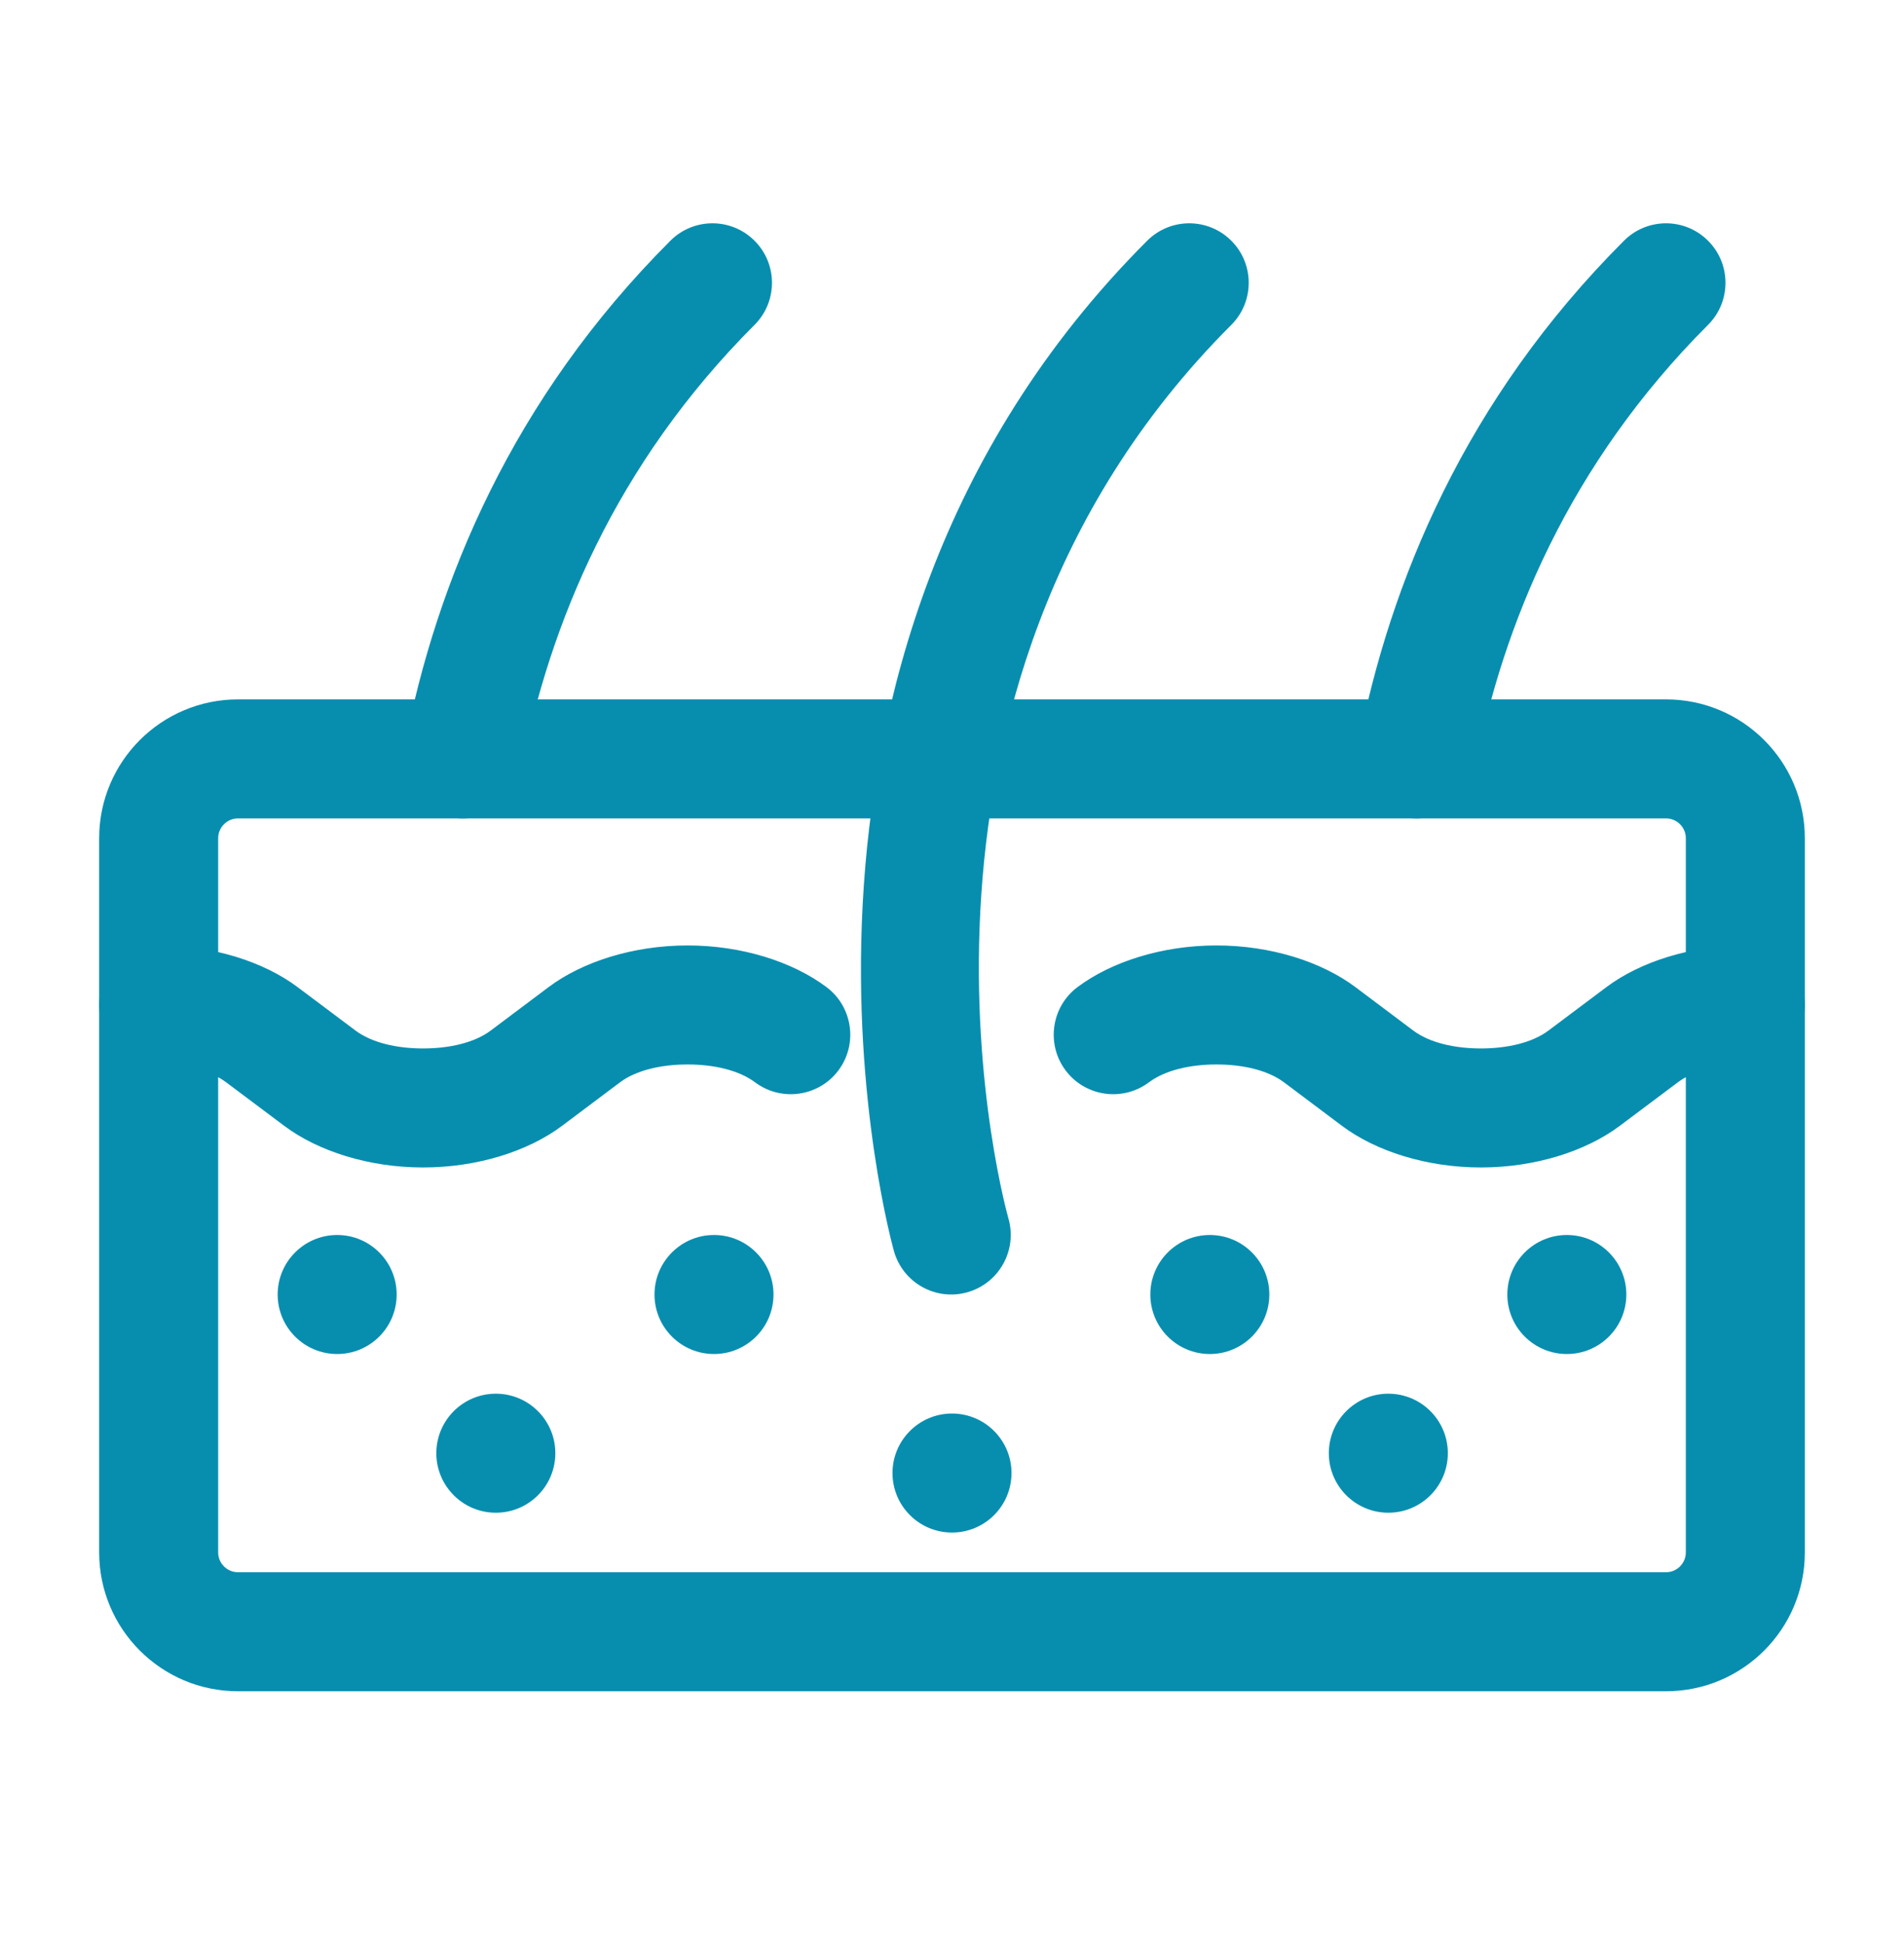
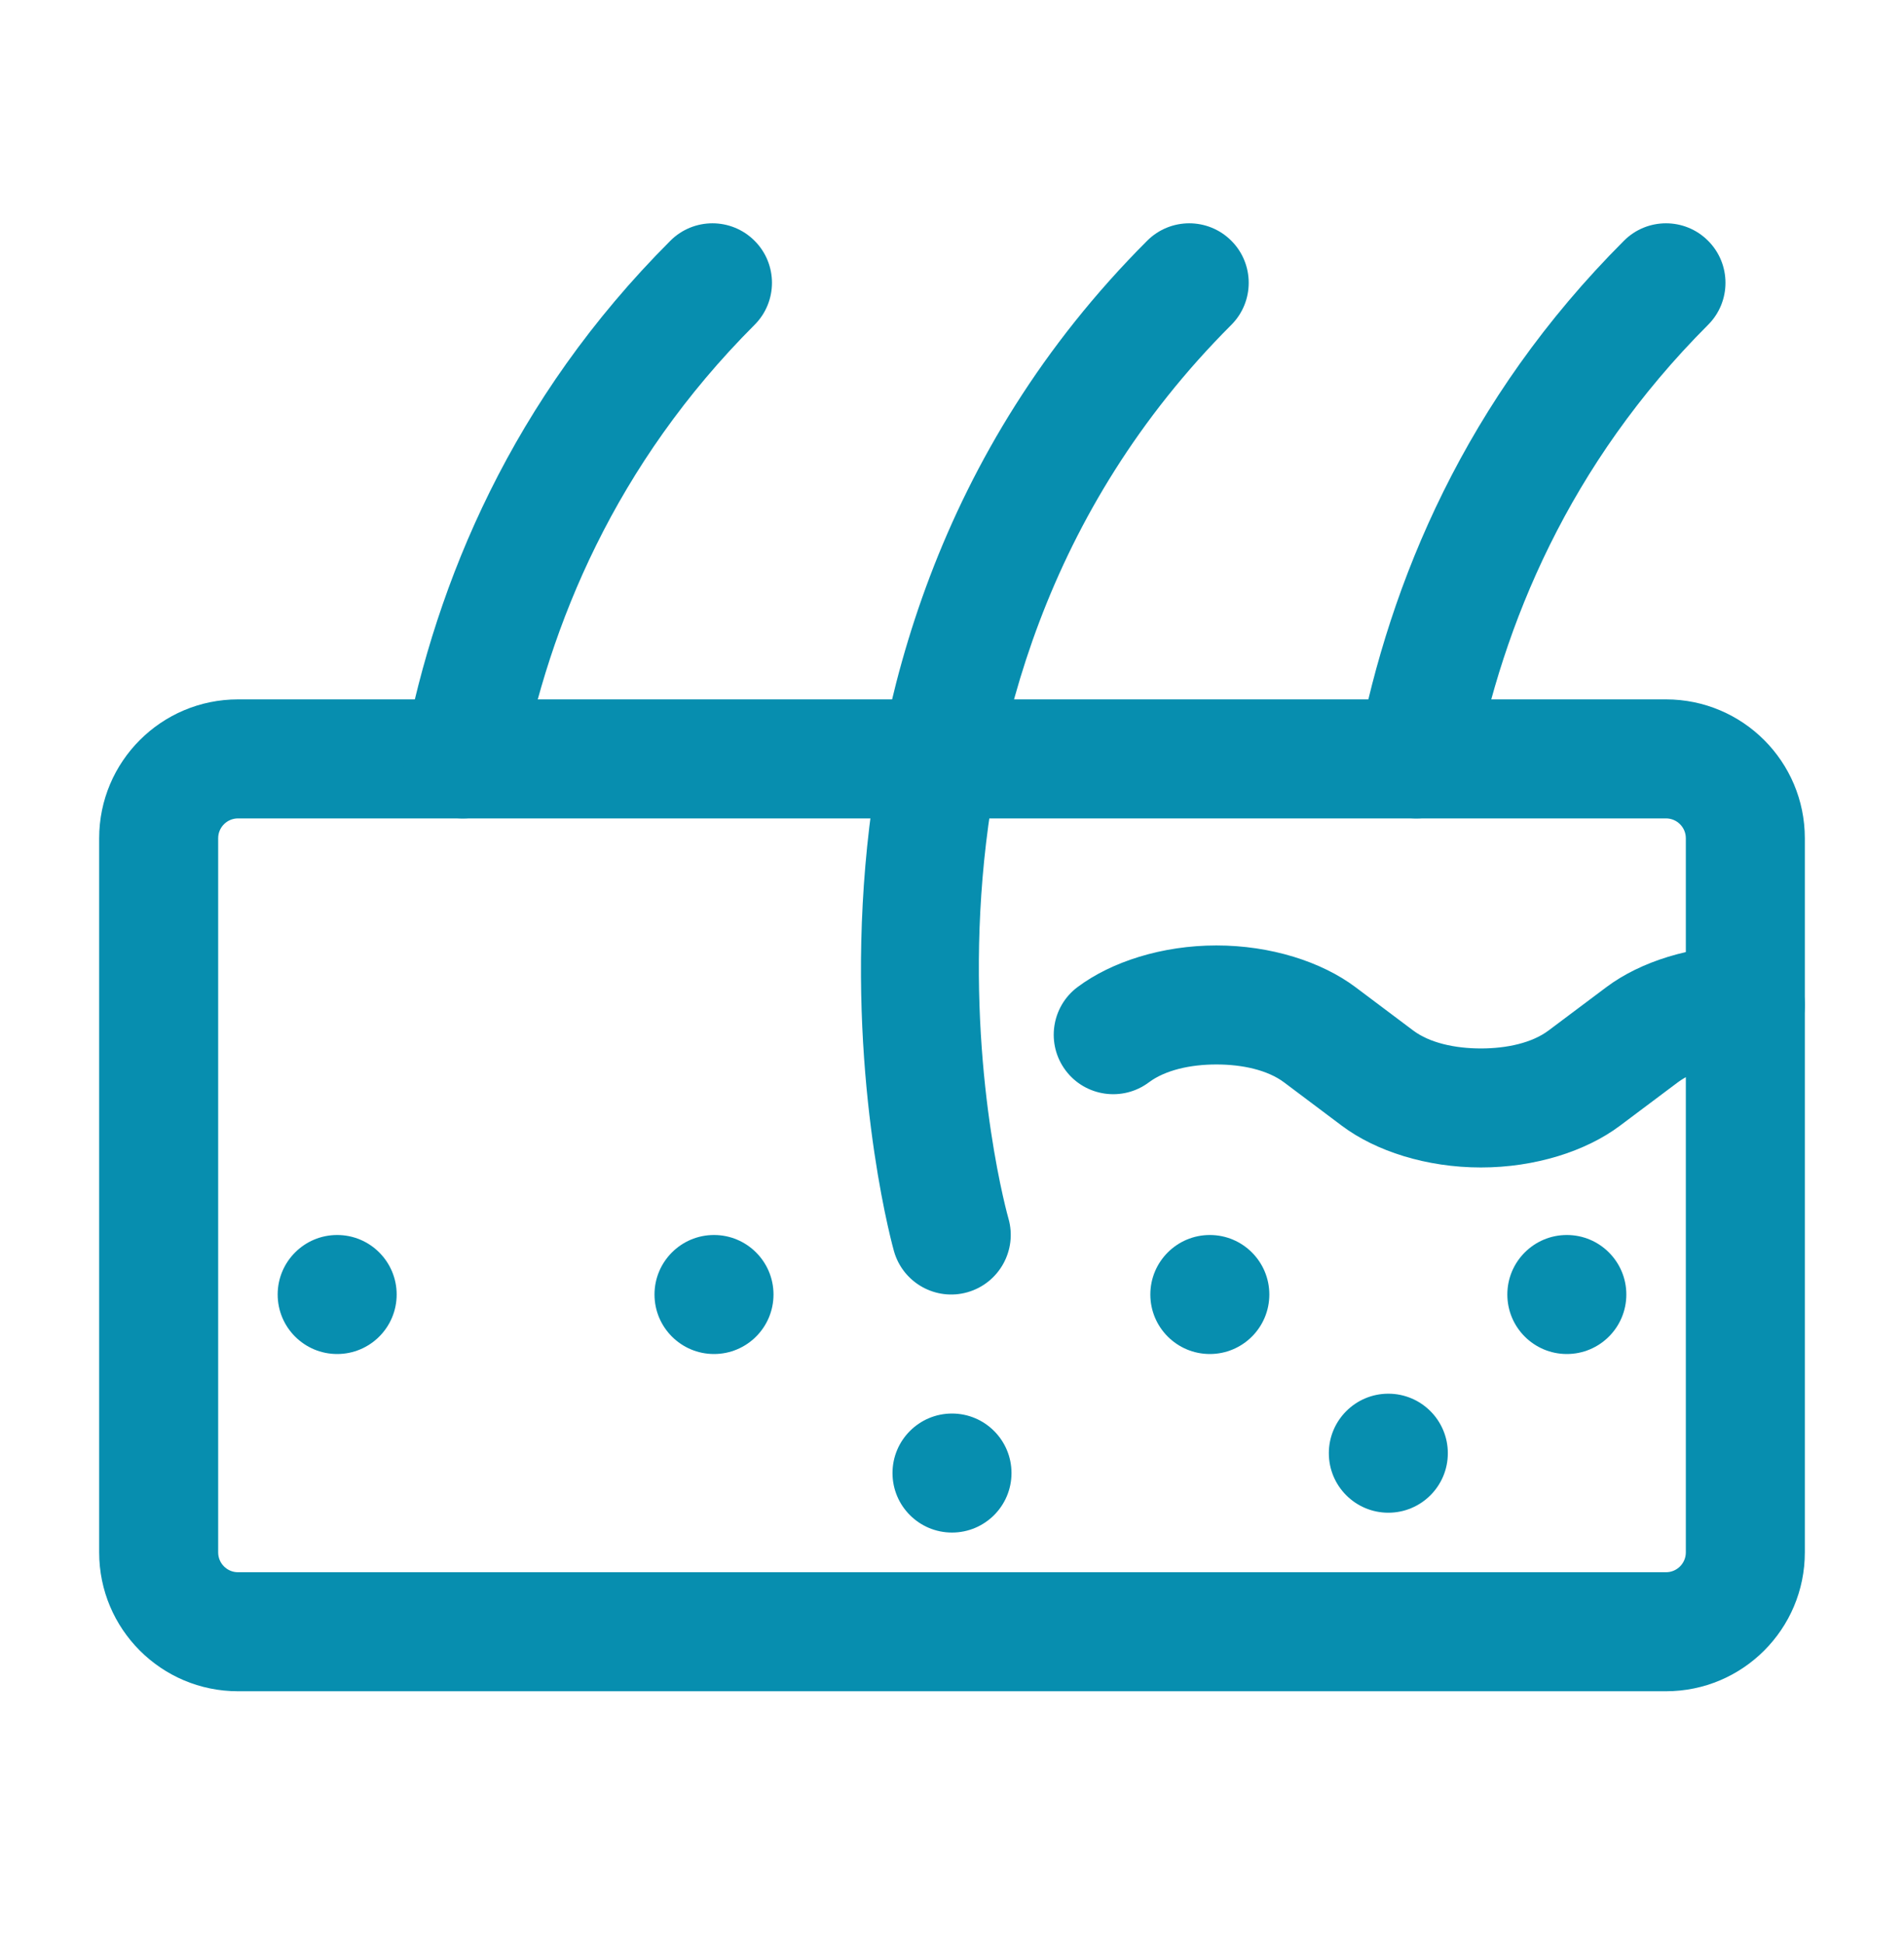
<svg xmlns="http://www.w3.org/2000/svg" width="48" height="49" viewBox="0 0 48 49" fill="none">
-   <path d="M12.5 38.128C13.328 38.128 14 37.457 14 36.628C14 35.8 13.328 35.128 12.5 35.128C11.672 35.128 11 35.8 11 36.628C11 37.457 11.672 38.128 12.5 38.128Z" fill="#078EAF" />
  <path d="M18 34.128C18.828 34.128 19.5 33.457 19.5 32.628C19.5 31.8 18.828 31.128 18 31.128C17.172 31.128 16.5 31.8 16.5 32.628C16.5 33.457 17.172 34.128 18 34.128Z" fill="#078EAF" />
  <path d="M35 38.128C35.828 38.128 36.5 37.457 36.5 36.628C36.5 35.8 35.828 35.128 35 35.128C34.172 35.128 33.5 35.8 33.5 36.628C33.5 37.457 34.172 38.128 35 38.128Z" fill="#078EAF" />
  <path d="M30.5 34.128C31.328 34.128 32 33.457 32 32.628C32 31.8 31.328 31.128 30.5 31.128C29.672 31.128 29 31.8 29 32.628C29 33.457 29.672 34.128 30.5 34.128Z" fill="#078EAF" />
  <path d="M24 38.628C24.828 38.628 25.5 37.957 25.5 37.128C25.5 36.3 24.828 35.628 24 35.628C23.172 35.628 22.5 36.3 22.5 37.128C22.5 37.957 23.172 38.628 24 38.628Z" fill="#078EAF" />
  <path d="M8.5 34.128C9.328 34.128 10 33.457 10 32.628C10 31.8 9.328 31.128 8.5 31.128C7.672 31.128 7 31.8 7 32.628C7 33.457 7.672 34.128 8.5 34.128Z" fill="#078EAF" />
  <path d="M39.5 34.128C40.328 34.128 41 33.457 41 32.628C41 31.8 40.328 31.128 39.5 31.128C38.672 31.128 38 31.8 38 32.628C38 33.457 38.672 34.128 39.5 34.128Z" fill="#078EAF" />
-   <path fill-rule="evenodd" clip-rule="evenodd" d="M4 26.83C3.172 26.83 2.5 26.158 2.5 25.33C2.5 24.502 3.172 23.83 4 23.83C5.366 23.83 6.648 24.24 7.502 24.88L8.964 25.976C9.376 26.284 10.008 26.426 10.666 26.426C11.326 26.426 11.958 26.284 12.37 25.976L13.83 24.88C14.684 24.24 15.966 23.83 17.334 23.83C18.7 23.83 19.982 24.24 20.836 24.88C21.498 25.376 21.632 26.318 21.136 26.98C20.64 27.642 19.698 27.776 19.036 27.28C18.624 26.972 17.992 26.83 17.334 26.83C16.674 26.83 16.042 26.972 15.63 27.28L14.17 28.376C13.316 29.016 12.034 29.426 10.666 29.426C9.3 29.426 8.018 29.016 7.164 28.376L5.702 27.28C5.292 26.972 4.658 26.83 4 26.83Z" fill="#078EAF" />
  <path fill-rule="evenodd" clip-rule="evenodd" d="M28.964 27.28C28.302 27.776 27.36 27.642 26.864 26.98C26.368 26.318 26.502 25.376 27.164 24.88C28.018 24.24 29.3 23.83 30.666 23.83C32.034 23.83 33.316 24.24 34.17 24.88L35.63 25.976C36.042 26.284 36.674 26.426 37.334 26.426C37.992 26.426 38.624 26.284 39.036 25.976L40.498 24.88C41.352 24.24 42.634 23.83 44 23.83C44.828 23.83 45.5 24.502 45.5 25.33C45.5 26.158 44.828 26.83 44 26.83C43.342 26.83 42.708 26.972 42.298 27.28L40.836 28.376C39.982 29.016 38.7 29.426 37.334 29.426C35.966 29.426 34.684 29.016 33.83 28.376L32.37 27.28C31.958 26.972 31.326 26.83 30.666 26.83C30.008 26.83 29.376 26.972 28.964 27.28Z" fill="#078EAF" />
  <path fill-rule="evenodd" clip-rule="evenodd" d="M45.5 21.128V39.128C45.5 41.062 43.932 42.628 42 42.628H6C4.068 42.628 2.5 41.062 2.5 39.128V21.128C2.5 19.194 4.068 17.628 6 17.628H42C43.932 17.628 45.5 19.194 45.5 21.128ZM42.5 21.128C42.5 20.852 42.276 20.628 42 20.628H6C5.724 20.628 5.5 20.852 5.5 21.128V39.128C5.5 39.404 5.724 39.628 6 39.628H42C42.276 39.628 42.5 39.404 42.5 39.128V21.128Z" fill="#078EAF" />
  <path fill-rule="evenodd" clip-rule="evenodd" d="M13.14 19.414C12.982 20.226 12.194 20.758 11.382 20.6C10.568 20.444 10.036 19.656 10.194 18.842C11.004 14.66 12.904 10.064 16.9 6.068C17.486 5.482 18.436 5.482 19.022 6.068C19.608 6.652 19.608 7.604 19.022 8.188C15.512 11.7 13.85 15.738 13.14 19.414Z" fill="#078EAF" />
  <path fill-rule="evenodd" clip-rule="evenodd" d="M25.424 30.716C25.65 31.512 25.188 32.342 24.392 32.57C23.596 32.798 22.766 32.336 22.538 31.54C22.538 31.54 18.306 16.682 28.92 6.068C29.506 5.482 30.456 5.482 31.042 6.068C31.626 6.652 31.626 7.604 31.042 8.188C21.656 17.574 25.424 30.716 25.424 30.716Z" fill="#078EAF" />
  <path fill-rule="evenodd" clip-rule="evenodd" d="M37.178 19.414C37.02 20.226 36.232 20.758 35.42 20.6C34.606 20.444 34.074 19.656 34.232 18.842C35.042 14.66 36.942 10.064 40.94 6.068C41.524 5.482 42.476 5.482 43.06 6.068C43.646 6.652 43.646 7.604 43.06 8.188C39.55 11.7 37.888 15.738 37.178 19.414Z" fill="#078EAF" />
</svg>